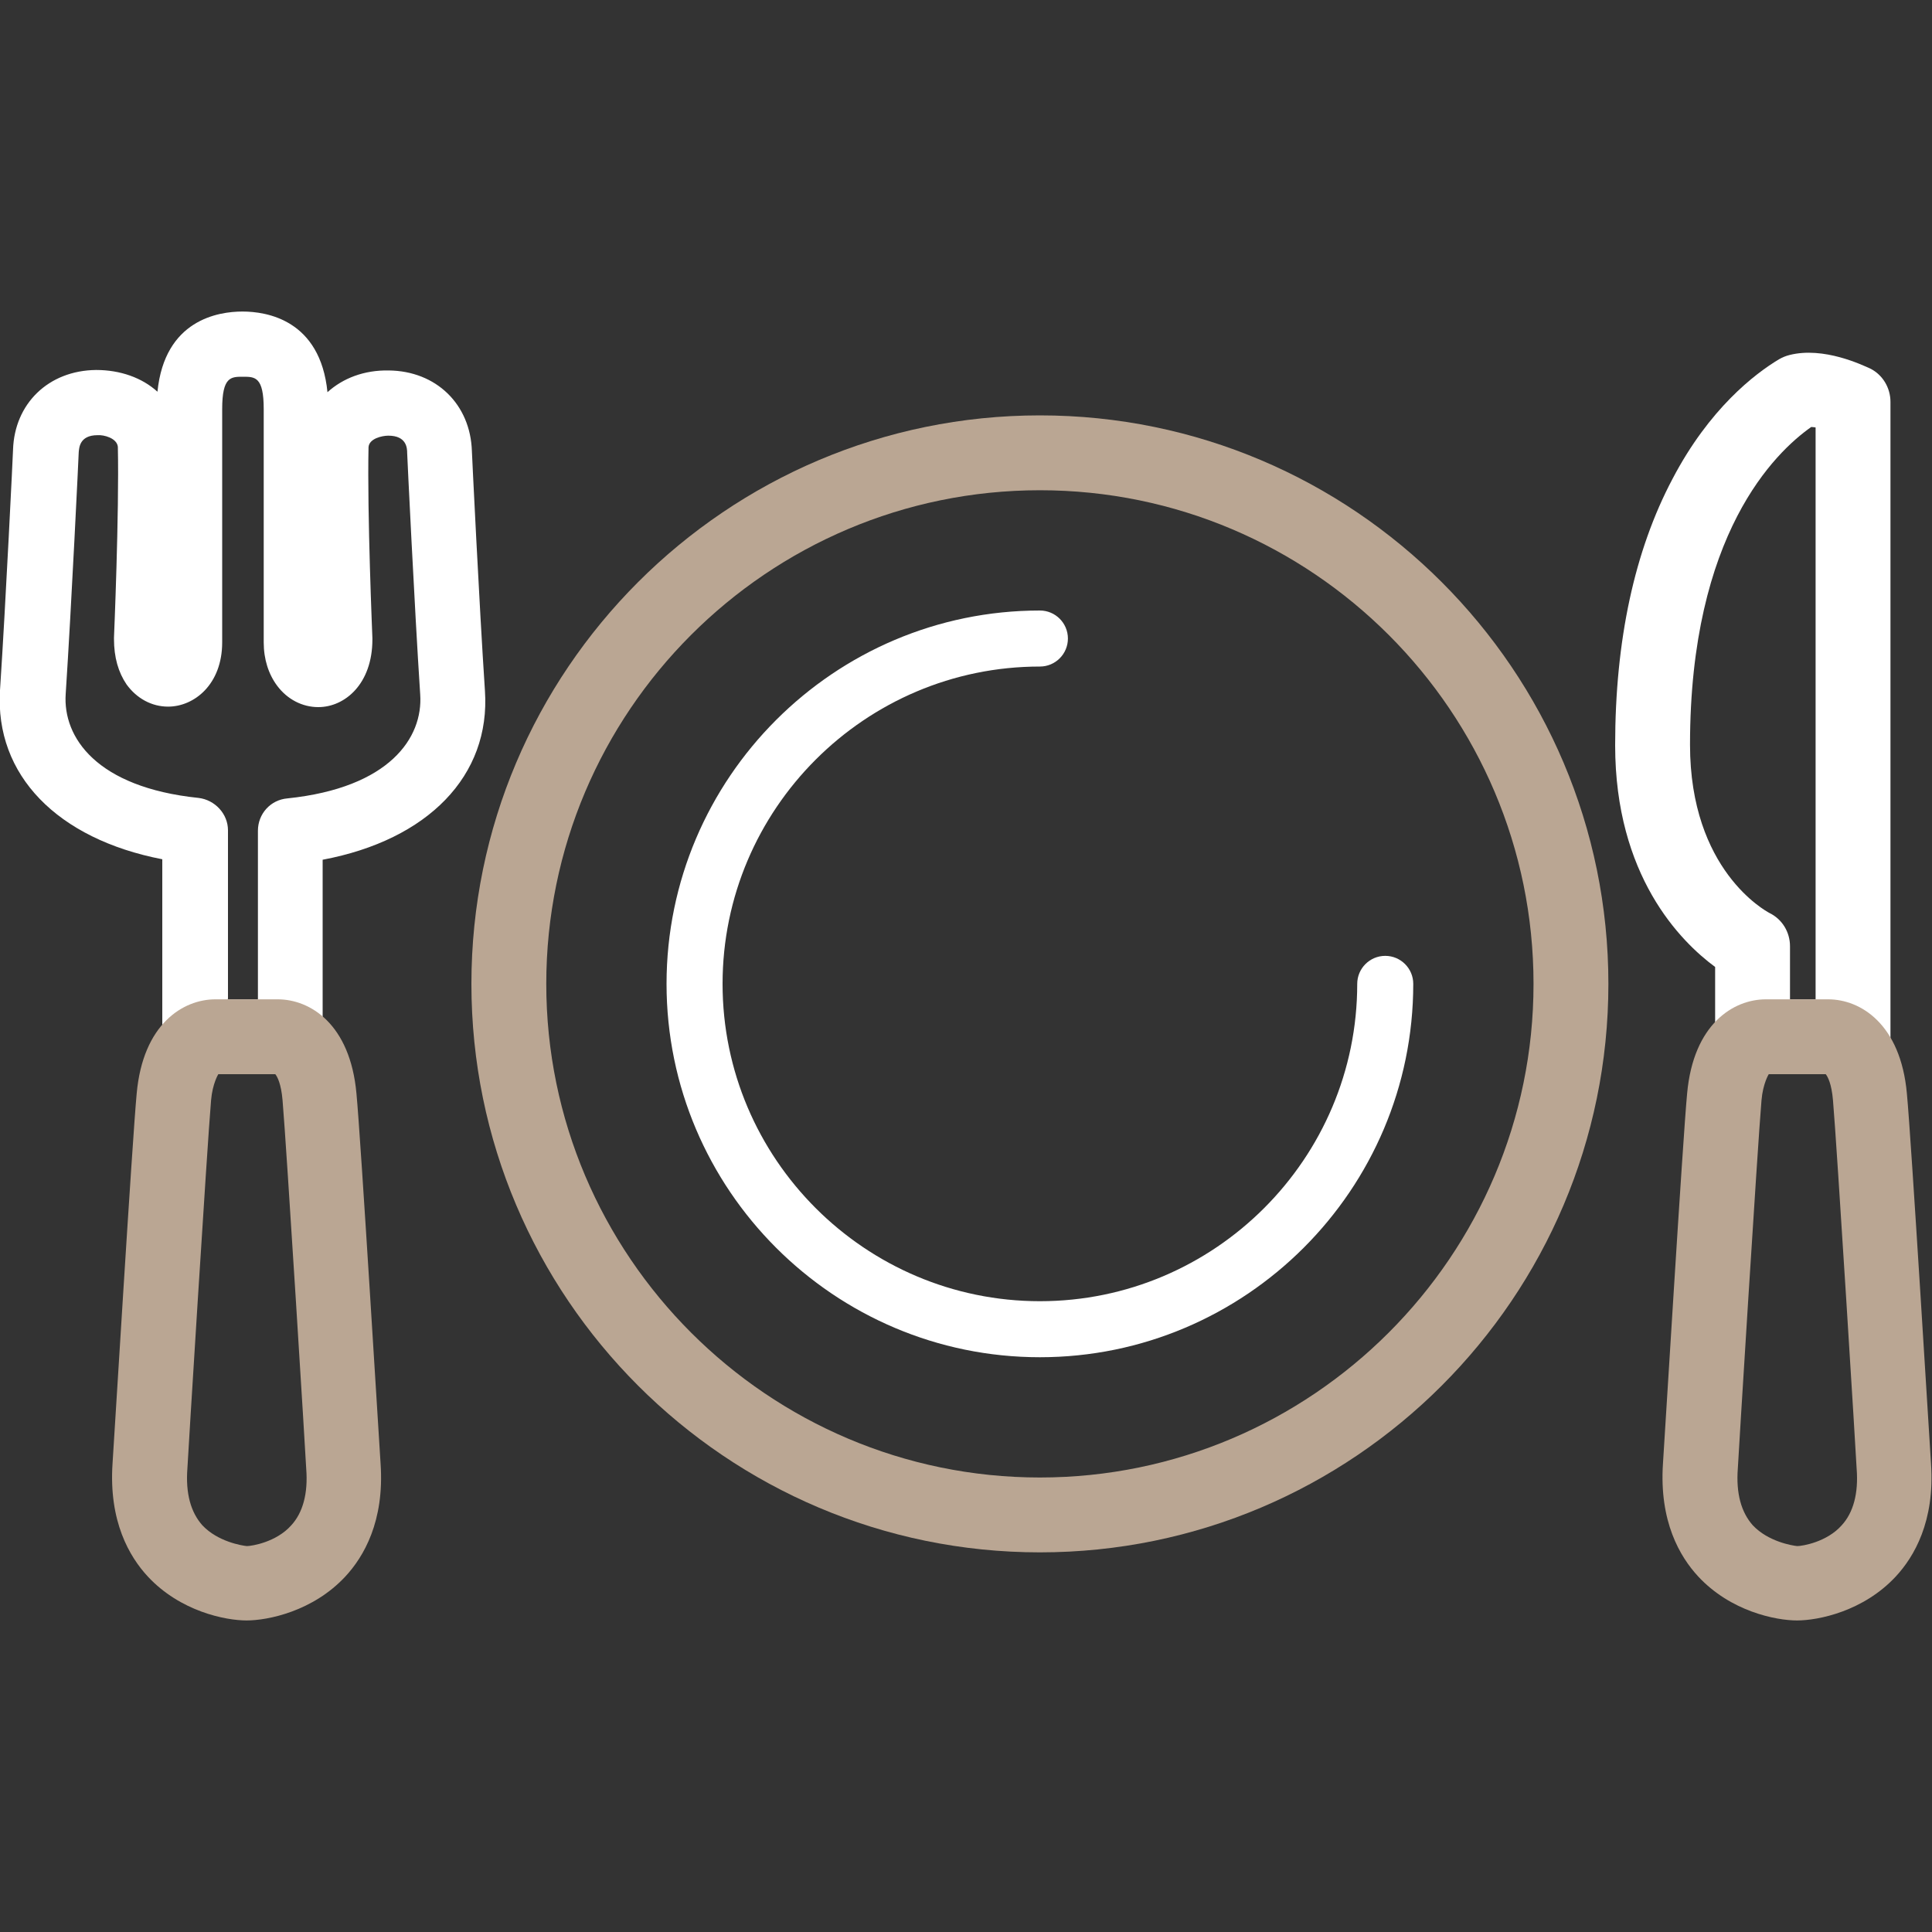
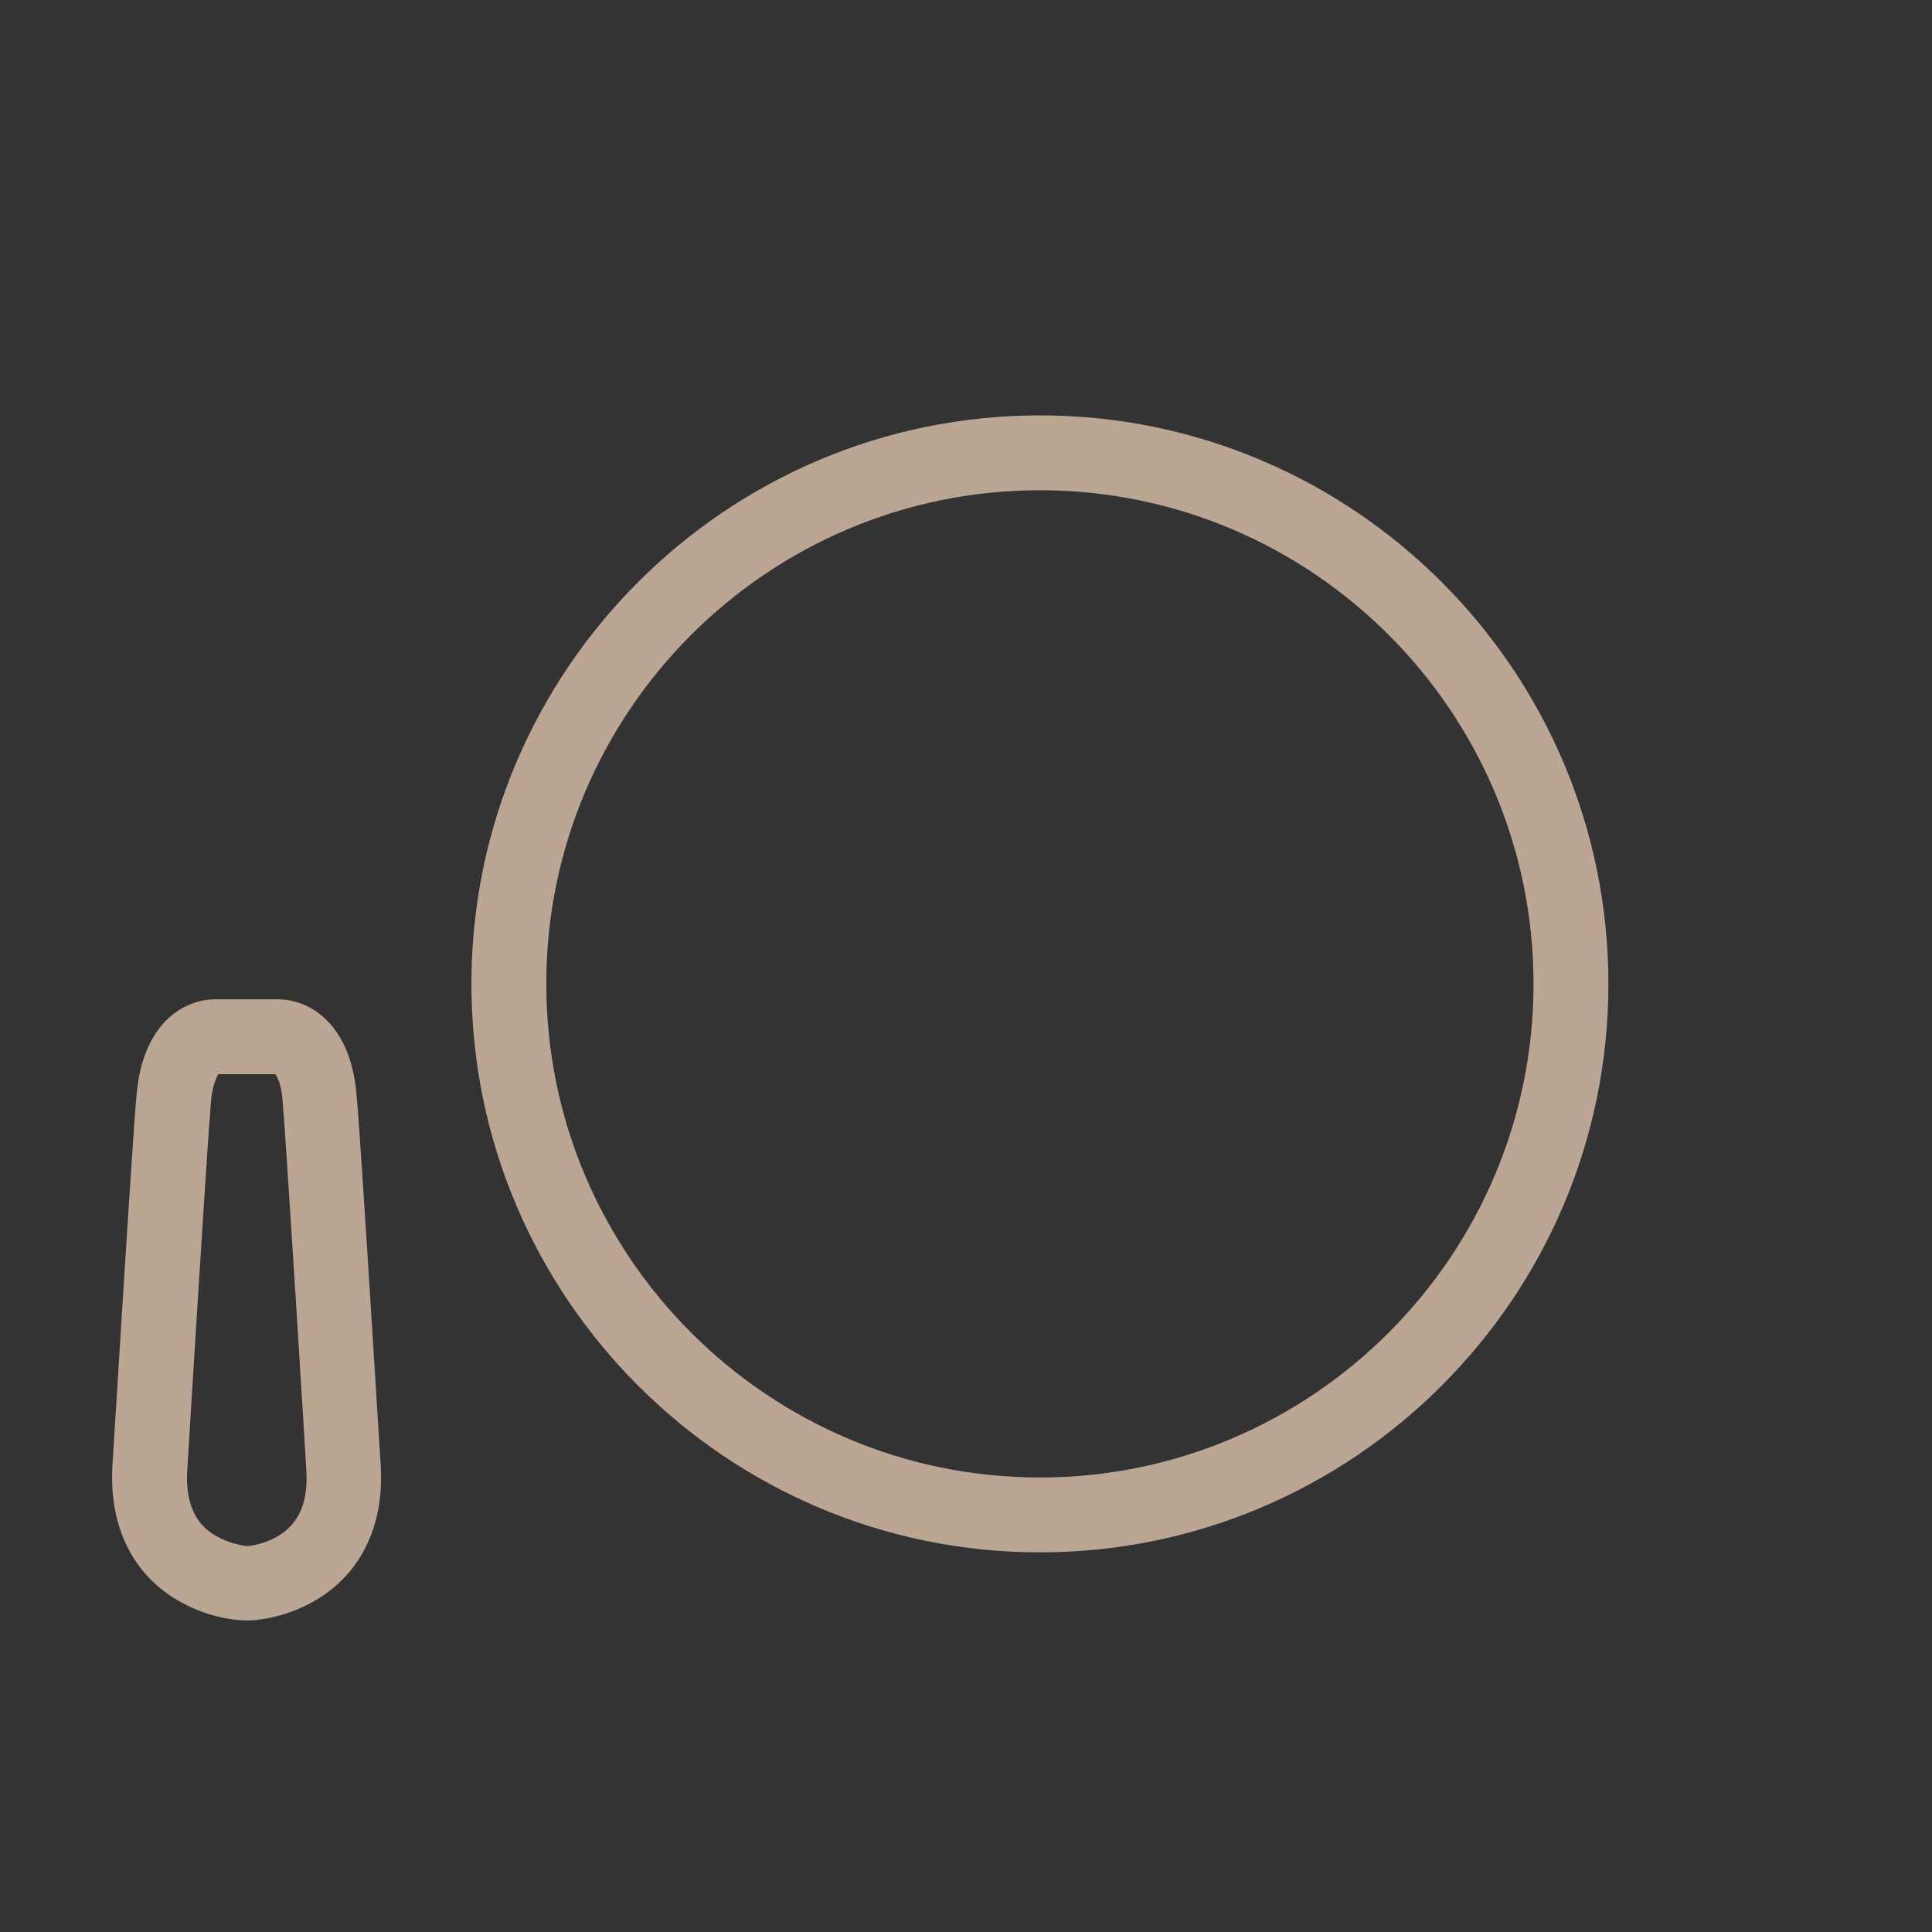
<svg xmlns="http://www.w3.org/2000/svg" id="_レイヤー_1" data-name="レイヤー 1" width="40" height="40" viewBox="0 0 40 40">
  <rect x="0" y="0" width="40" height="40" fill="#333333" stroke="none" />
  <defs>
    <style>
      .cls-1 {
        fill: none;
      }

      .cls-2 {
        fill: #fff;
      }

      .cls-3 {
        fill: #baa693;
      }
    </style>
  </defs>
  <path class="cls-3" d="M21.53,32.14c-6.49,0-11.77-5.28-11.77-11.77s5.28-11.77,11.77-11.77,11.77,5.28,11.77,11.77-5.28,11.77-11.77,11.77h0ZM21.53,10.15c-5.64,0-10.22,4.59-10.22,10.22s4.59,10.22,10.22,10.22,10.22-4.59,10.22-10.22-4.58-10.22-10.22-10.22Z" />
-   <path class="cls-2" d="M21.53,28.1c-4.26,0-7.73-3.47-7.73-7.73s3.47-7.73,7.73-7.73c.32,0,.58.26.58.58s-.26.58-.58.58c-3.62,0-6.57,2.95-6.57,6.57s2.95,6.57,6.57,6.57,6.57-2.95,6.57-6.57c0-.32.26-.58.58-.58s.58.26.58.58c0,4.26-3.47,7.73-7.73,7.73Z" />
-   <path class="cls-2" d="M6.02,22.05h-1.98c-.37,0-.68-.3-.68-.68v-3.58C1.19,17.37-.11,16.05,0,14.29c.12-1.82.27-4.94.27-4.98.03-.95.73-1.64,1.72-1.65.5,0,.95.16,1.27.45.15-1.49,1.26-1.66,1.76-1.66s1.61.17,1.76,1.67c.32-.29.76-.46,1.27-.45.98.01,1.69.7,1.72,1.67,0,.02.15,3.15.27,4.96.12,1.76-1.18,3.09-3.36,3.5v3.58c0,.37-.3.68-.68.68h0ZM4.71,20.69h.63v-3.49c0-.35.26-.64.61-.67,2.12-.22,2.81-1.26,2.75-2.15-.12-1.83-.27-4.97-.27-5,0-.1-.01-.36-.39-.36h0c-.13,0-.4.06-.41.24-.03,1.38.08,3.93.08,3.95v.03c0,.92-.57,1.4-1.12,1.4-.33,0-.64-.16-.85-.44-.18-.24-.28-.55-.28-.9v-4.83c0-.67-.18-.67-.43-.67s-.43,0-.43.67v4.83c0,.87-.58,1.33-1.12,1.33-.34,0-.65-.17-.86-.46-.17-.25-.26-.56-.26-.94v-.03s.11-2.57.08-3.95c-.02-.18-.29-.25-.42-.24-.38,0-.38.27-.39.35,0,.04-.15,3.18-.27,5.01-.06.89.63,1.93,2.75,2.15.34.04.61.33.61.67v3.49h0ZM6.82,13.4h0ZM3.24,13.4h0Z" />
-   <path class="cls-2" d="M38.35,22.24h-2.07c-.43,0-.77-.35-.77-.77v-1.45c-.72-.53-2.07-1.89-2.07-4.59,0-2.17.4-4.03,1.19-5.52.76-1.45,1.7-2.17,2.2-2.47.07-.04.14-.07.22-.09.71-.18,1.51.21,1.67.28.26.13.42.4.42.69v13.15c0,.43-.35.77-.77.77h0ZM37.06,20.69h.53v-11.84s-.06-.01-.09-.01c-.74.52-2.51,2.21-2.51,6.58,0,2.6,1.57,3.44,1.64,3.48.27.13.43.4.43.69v1.1Z" />
  <path class="cls-3" d="M5.11,33.55c-.45,0-1.38-.19-2.05-.91-.38-.41-.81-1.14-.73-2.34.02-.27.41-6.72.5-7.66.13-1.44.96-1.95,1.63-1.95h1.29c.67,0,1.5.51,1.63,1.95.09.94.48,7.4.5,7.67.08,1.19-.35,1.92-.73,2.33-.67.72-1.6.91-2.05.91h0ZM4.52,22.24s-.12.19-.15.54c-.08.92-.49,7.56-.49,7.62-.04.52.07.91.31,1.18.32.34.82.42.92.43.1,0,.61-.08.92-.43.24-.26.35-.66.31-1.17,0-.07-.41-6.71-.49-7.63-.03-.35-.11-.49-.15-.54h-1.18ZM5.76,22.24h0Z" />
  <g>
-     <path class="cls-1" d="M37.86,21.47c.34,0,.78.3.86,1.24s.5,7.65.5,7.65c.15,2.12-1.64,2.42-2,2.42s-2.16-.3-2-2.42c0,0,.41-6.7.5-7.65.09-.94.52-1.24.86-1.24h1.29,0Z" />
-     <path class="cls-3" d="M37.21,33.55c-.45,0-1.38-.19-2.05-.91-.38-.41-.81-1.14-.73-2.34.02-.27.41-6.72.5-7.66.13-1.44.96-1.95,1.63-1.95h1.29c.67,0,1.5.51,1.63,1.95.09.94.48,7.4.5,7.67.08,1.19-.35,1.92-.73,2.33-.67.72-1.6.91-2.05.91h0ZM36.62,22.24s-.12.19-.15.54c-.08.92-.49,7.56-.49,7.62-.04.52.07.91.31,1.18.32.34.82.42.92.43.1,0,.61-.08.92-.43.24-.26.35-.66.31-1.17,0-.07-.41-6.71-.49-7.63-.03-.35-.11-.49-.15-.54h-1.18ZM37.86,22.24h0Z" />
-   </g>
+     </g>
</svg>